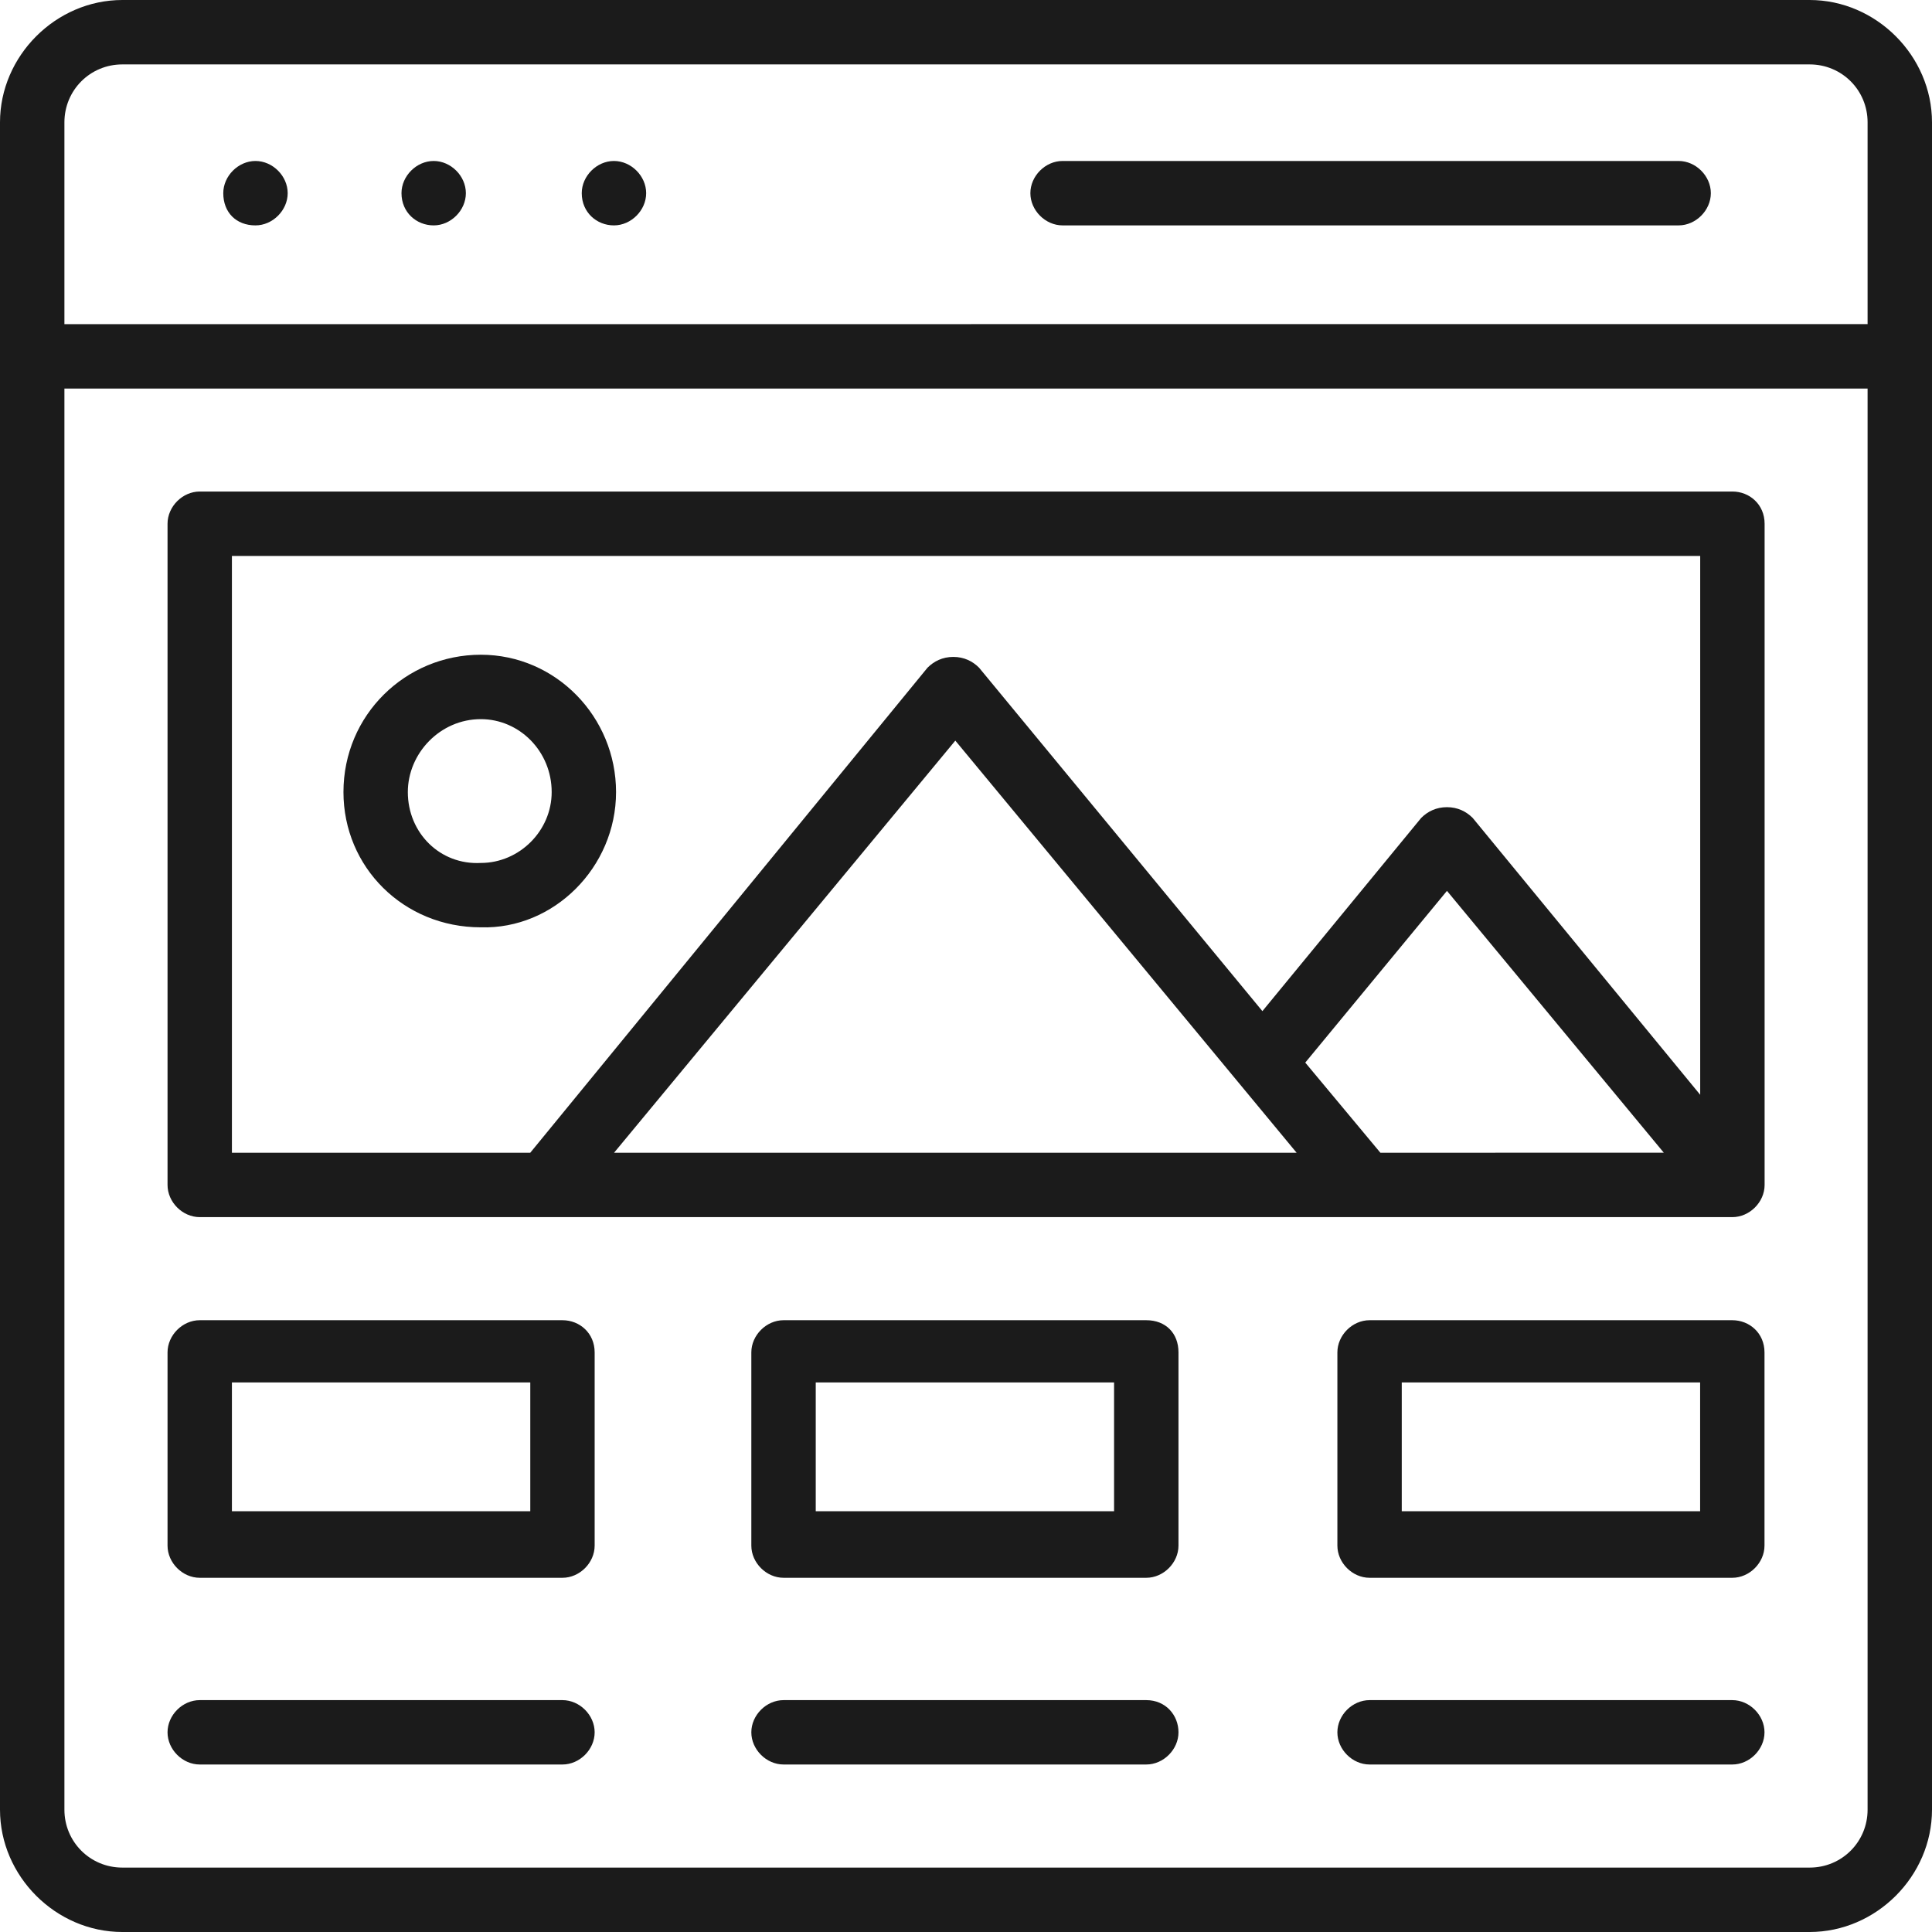
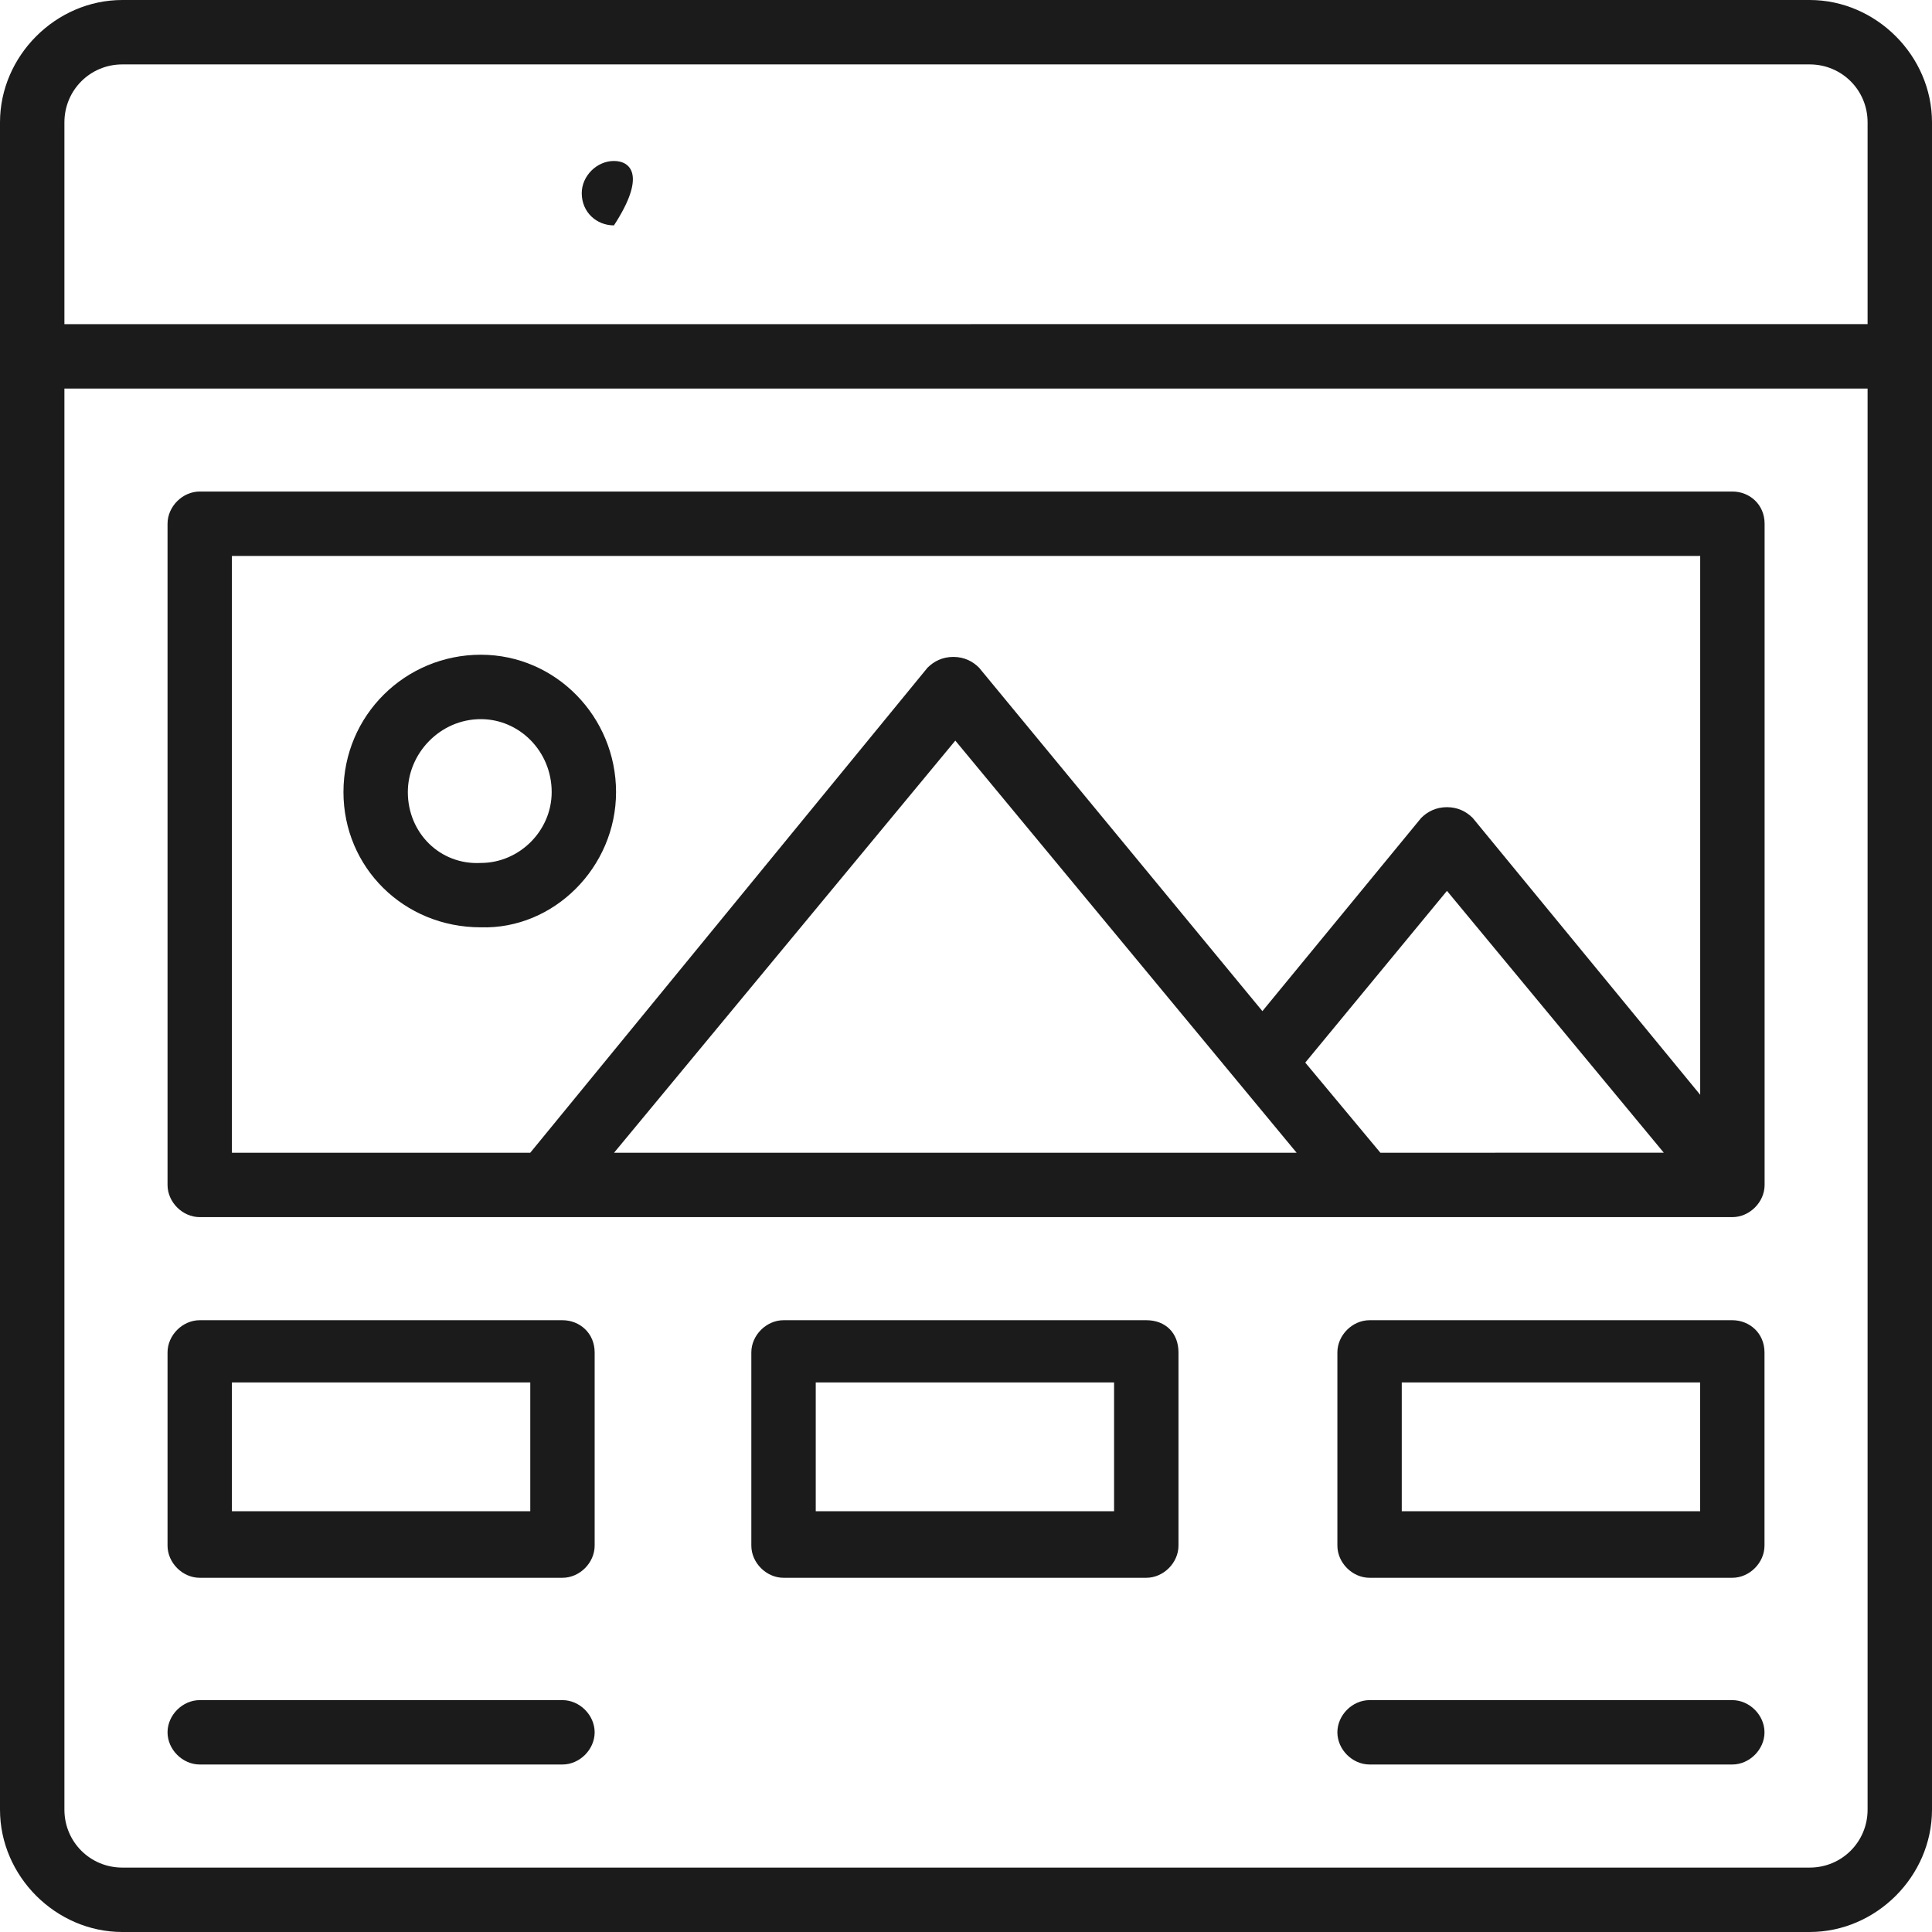
<svg xmlns="http://www.w3.org/2000/svg" width="53" height="53" viewBox="0 0 53 53" fill="none">
-   <path d="M16.842 6.183C17.314 6.183 17.726 5.771 17.726 5.299C17.726 4.828 17.314 4.416 16.842 4.416C16.371 4.416 15.959 4.828 15.959 5.299C15.959 5.828 16.371 6.183 16.842 6.183Z" fill="#1B1B1B" />
-   <path d="M11.897 6.183C12.369 6.183 12.78 5.771 12.78 5.299C12.78 4.828 12.369 4.416 11.897 4.416C11.425 4.416 11.014 4.828 11.014 5.299C11.014 5.828 11.425 6.183 11.897 6.183Z" fill="#1B1B1B" />
-   <path d="M7.008 6.183C7.48 6.183 7.892 5.771 7.892 5.299C7.892 4.828 7.48 4.416 7.008 4.416C6.537 4.416 6.125 4.828 6.125 5.299C6.125 5.828 6.479 6.183 7.008 6.183Z" fill="#1B1B1B" />
+   <path d="M16.842 6.183C17.726 4.828 17.314 4.416 16.842 4.416C16.371 4.416 15.959 4.828 15.959 5.299C15.959 5.828 16.371 6.183 16.842 6.183Z" fill="#1B1B1B" />
  <path d="M49.644 0H3.356C1.532 0 0 1.532 0 3.356V49.644C0 51.47 1.532 53 3.356 53H49.644C51.47 53 53 51.468 53 49.644V3.356C53 1.532 51.468 0 49.644 0ZM3.356 1.767H49.644C50.527 1.767 51.233 2.473 51.233 3.356V8.891L1.767 8.893V3.358C1.767 2.473 2.473 1.767 3.356 1.767ZM49.644 51.233H3.356C2.473 51.233 1.767 50.527 1.767 49.644V10.66H51.233V49.644C51.233 50.527 50.527 51.233 49.644 51.233Z" fill="#1B1B1B" />
-   <path d="M29.149 6.183H46.049C46.521 6.183 46.933 5.771 46.933 5.299C46.933 4.828 46.521 4.416 46.049 4.416H29.149C28.677 4.416 28.266 4.828 28.266 5.299C28.266 5.771 28.677 6.183 29.149 6.183Z" fill="#1B1B1B" />
  <path d="M47.524 13.484H5.479C5.007 13.484 4.596 13.896 4.596 14.368V32.506C4.596 32.978 5.007 33.389 5.479 33.389H47.524C47.996 33.389 48.408 32.978 48.408 32.506V14.368C48.408 13.839 47.996 13.484 47.524 13.484ZM37.868 31.623L35.807 29.15L39.694 24.439L45.643 31.622L37.868 31.623ZM35.57 31.623H16.845L26.207 20.317L35.57 31.623ZM6.362 15.251H46.641V30.033L40.4 22.438C40.223 22.261 39.988 22.143 39.694 22.143C39.399 22.143 39.164 22.261 38.987 22.438L34.631 27.738L26.858 18.316C26.681 18.139 26.446 18.021 26.152 18.021C25.857 18.021 25.623 18.139 25.445 18.316L14.546 31.623H6.362L6.362 15.251Z" fill="#1B1B1B" />
  <path d="M47.522 46.639H37.571C37.099 46.639 36.688 47.05 36.688 47.522C36.688 47.994 37.099 48.405 37.571 48.405H47.522C47.993 48.405 48.405 47.994 48.405 47.522C48.405 47.05 47.993 46.639 47.522 46.639Z" fill="#1B1B1B" />
-   <path d="M31.446 46.639H21.495C21.023 46.639 20.611 47.05 20.611 47.522C20.611 47.994 21.023 48.405 21.495 48.405H31.446C31.917 48.405 32.329 47.994 32.329 47.522C32.329 47.05 31.977 46.639 31.446 46.639Z" fill="#1B1B1B" />
  <path d="M15.43 46.639H5.479C5.007 46.639 4.596 47.05 4.596 47.522C4.596 47.994 5.007 48.405 5.479 48.405H15.43C15.902 48.405 16.313 47.994 16.313 47.522C16.313 47.05 15.902 46.639 15.43 46.639Z" fill="#1B1B1B" />
  <path d="M15.43 36.217H5.479C5.007 36.217 4.596 36.629 4.596 37.1V42.4C4.596 42.872 5.007 43.283 5.479 43.283H15.43C15.902 43.283 16.313 42.872 16.313 42.4V37.1C16.313 36.571 15.902 36.217 15.43 36.217ZM14.547 41.457H6.362V37.924H14.547V41.457Z" fill="#1B1B1B" />
  <path d="M31.446 36.217H21.495C21.023 36.217 20.611 36.629 20.611 37.1V42.4C20.611 42.872 21.023 43.283 21.495 43.283H31.446C31.917 43.283 32.329 42.872 32.329 42.4V37.1C32.329 36.571 31.977 36.217 31.446 36.217ZM30.562 41.457H22.378V37.924H30.562V41.457Z" fill="#1B1B1B" />
  <path d="M47.522 36.217H37.571C37.099 36.217 36.688 36.629 36.688 37.1V42.4C36.688 42.872 37.099 43.283 37.571 43.283H47.522C47.993 43.283 48.405 42.872 48.405 42.4V37.1C48.405 36.571 47.993 36.217 47.522 36.217ZM46.639 41.457H38.454V37.924H46.639V41.457Z" fill="#1B1B1B" />
  <path d="M16.9 21.729C16.9 19.668 15.251 17.961 13.19 17.961C11.129 17.961 9.422 19.61 9.422 21.729C9.422 23.79 11.071 25.439 13.19 25.439C15.193 25.499 16.9 23.79 16.9 21.729ZM11.188 21.729C11.188 20.668 12.072 19.728 13.19 19.728C14.25 19.728 15.134 20.611 15.134 21.729C15.134 22.789 14.25 23.673 13.19 23.673C12.072 23.733 11.188 22.849 11.188 21.729Z" fill="#1B1B1B" />
</svg>